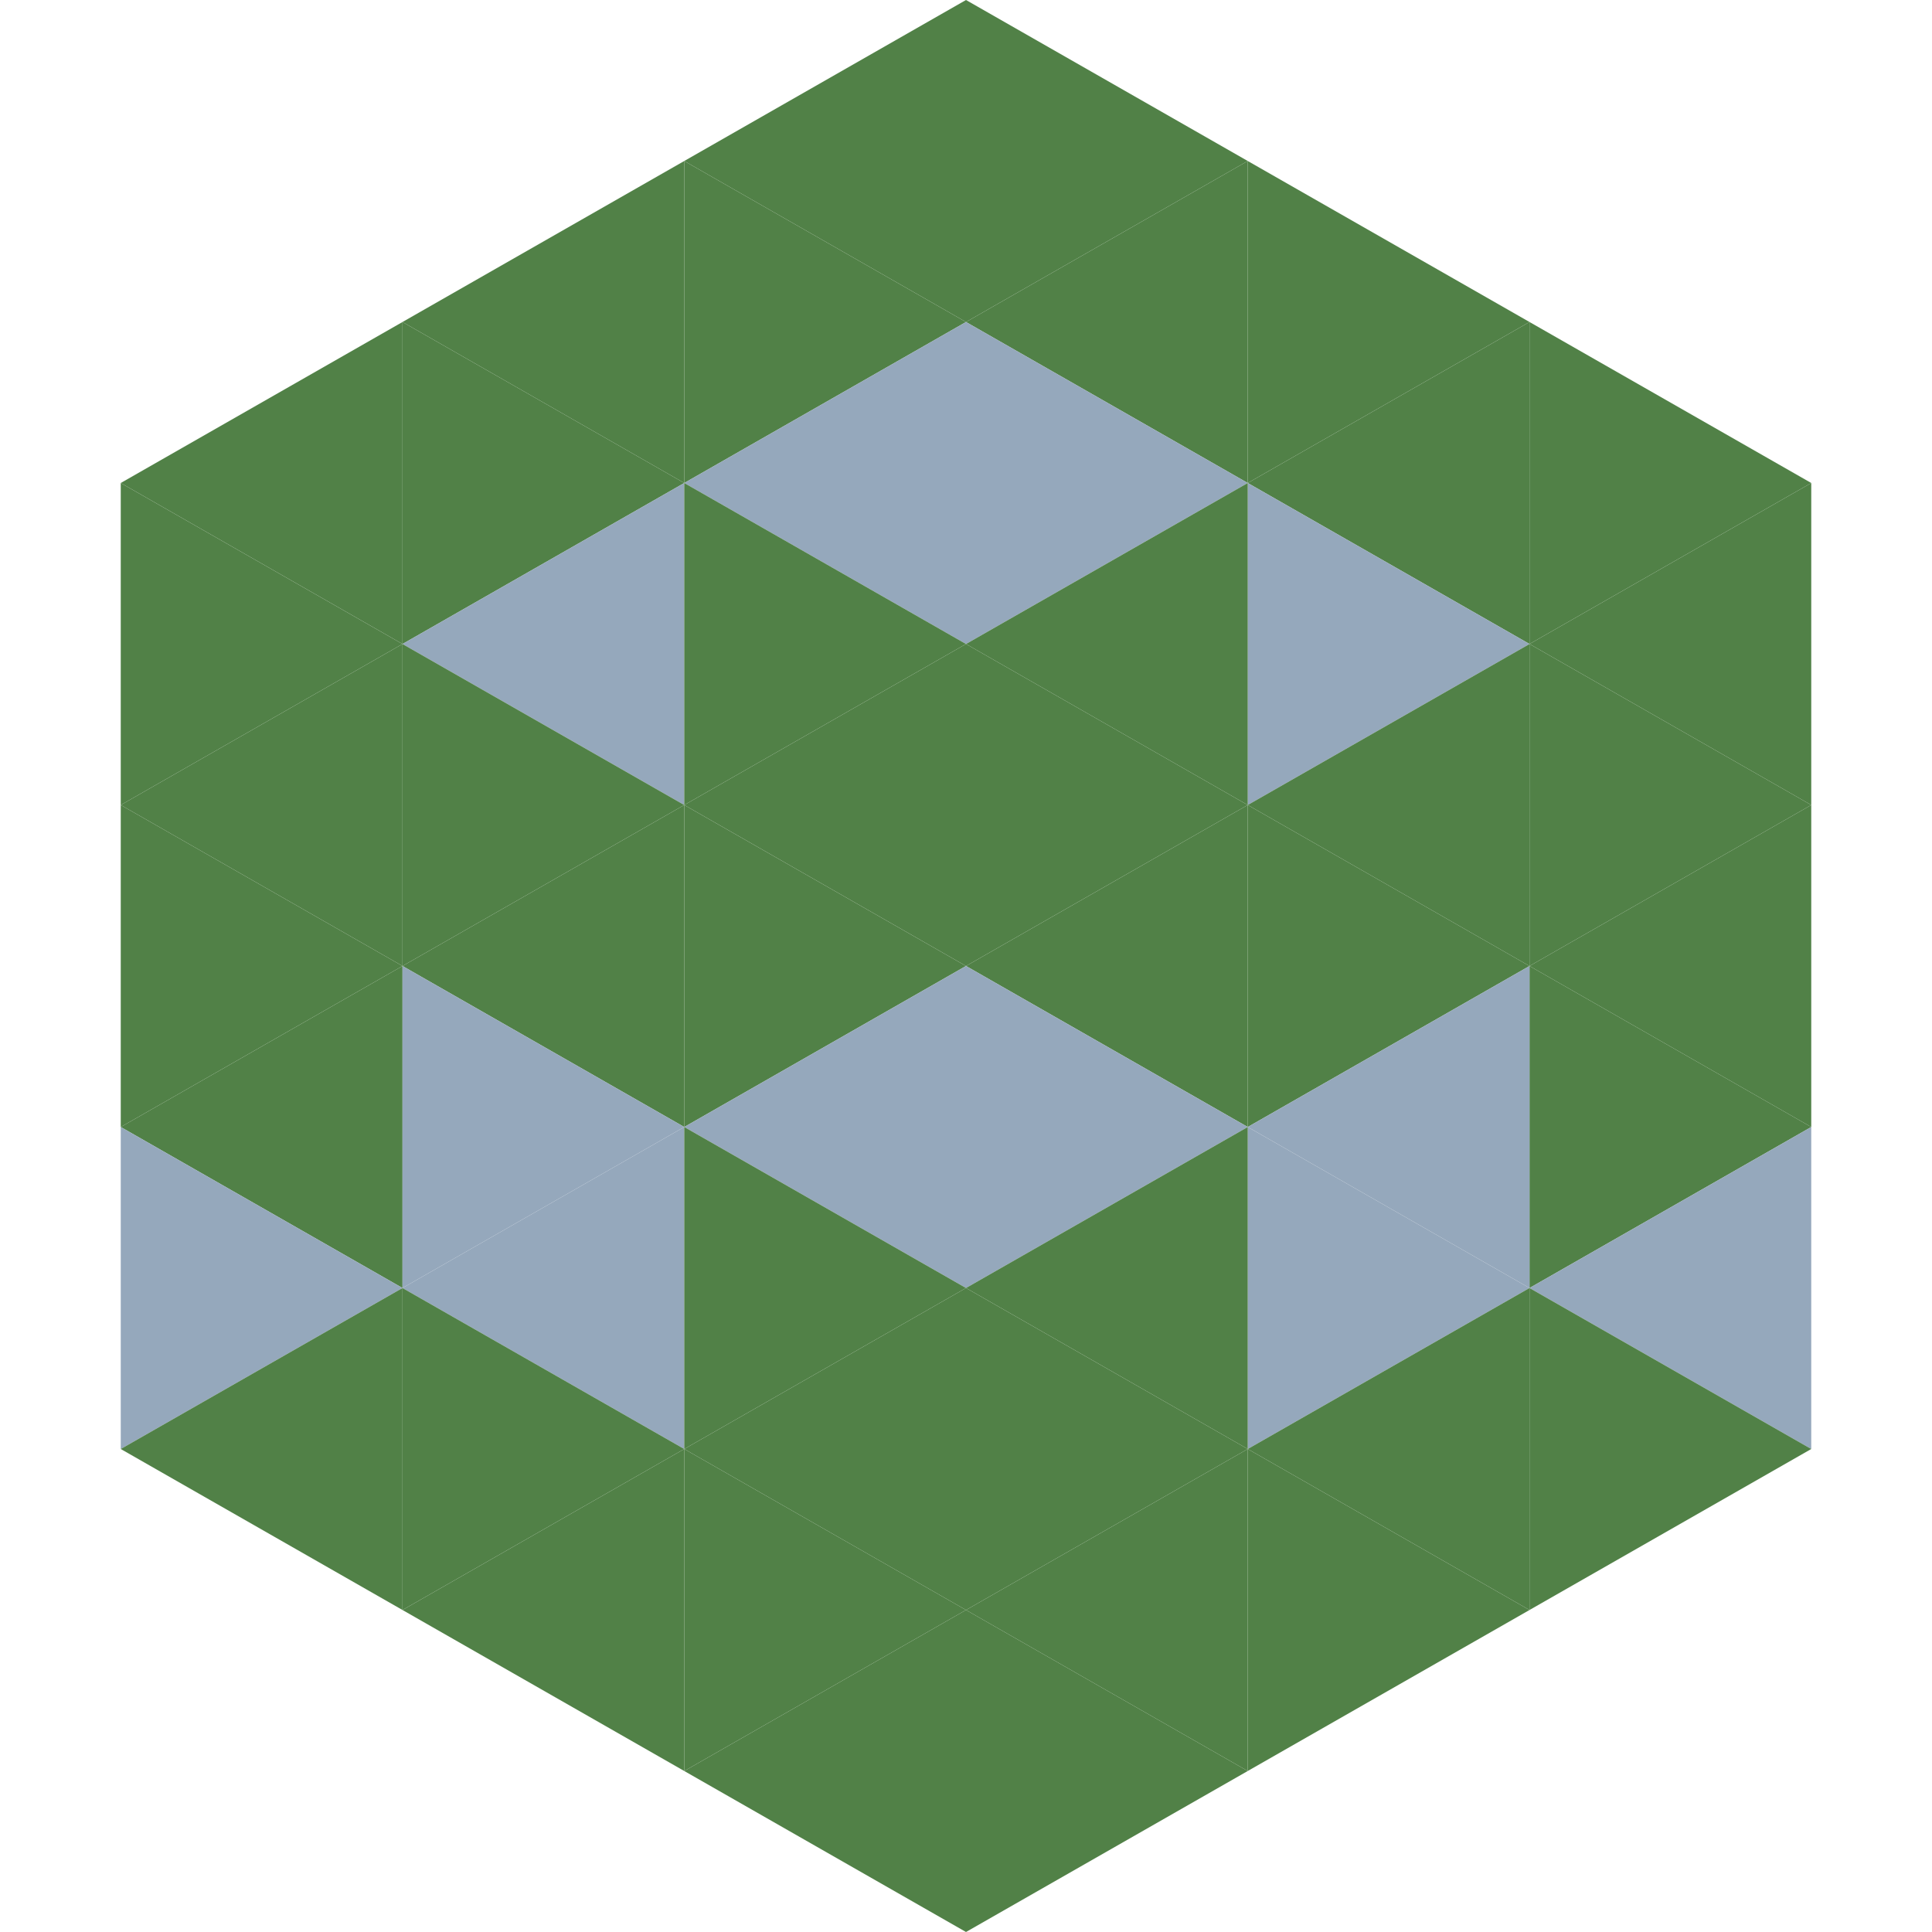
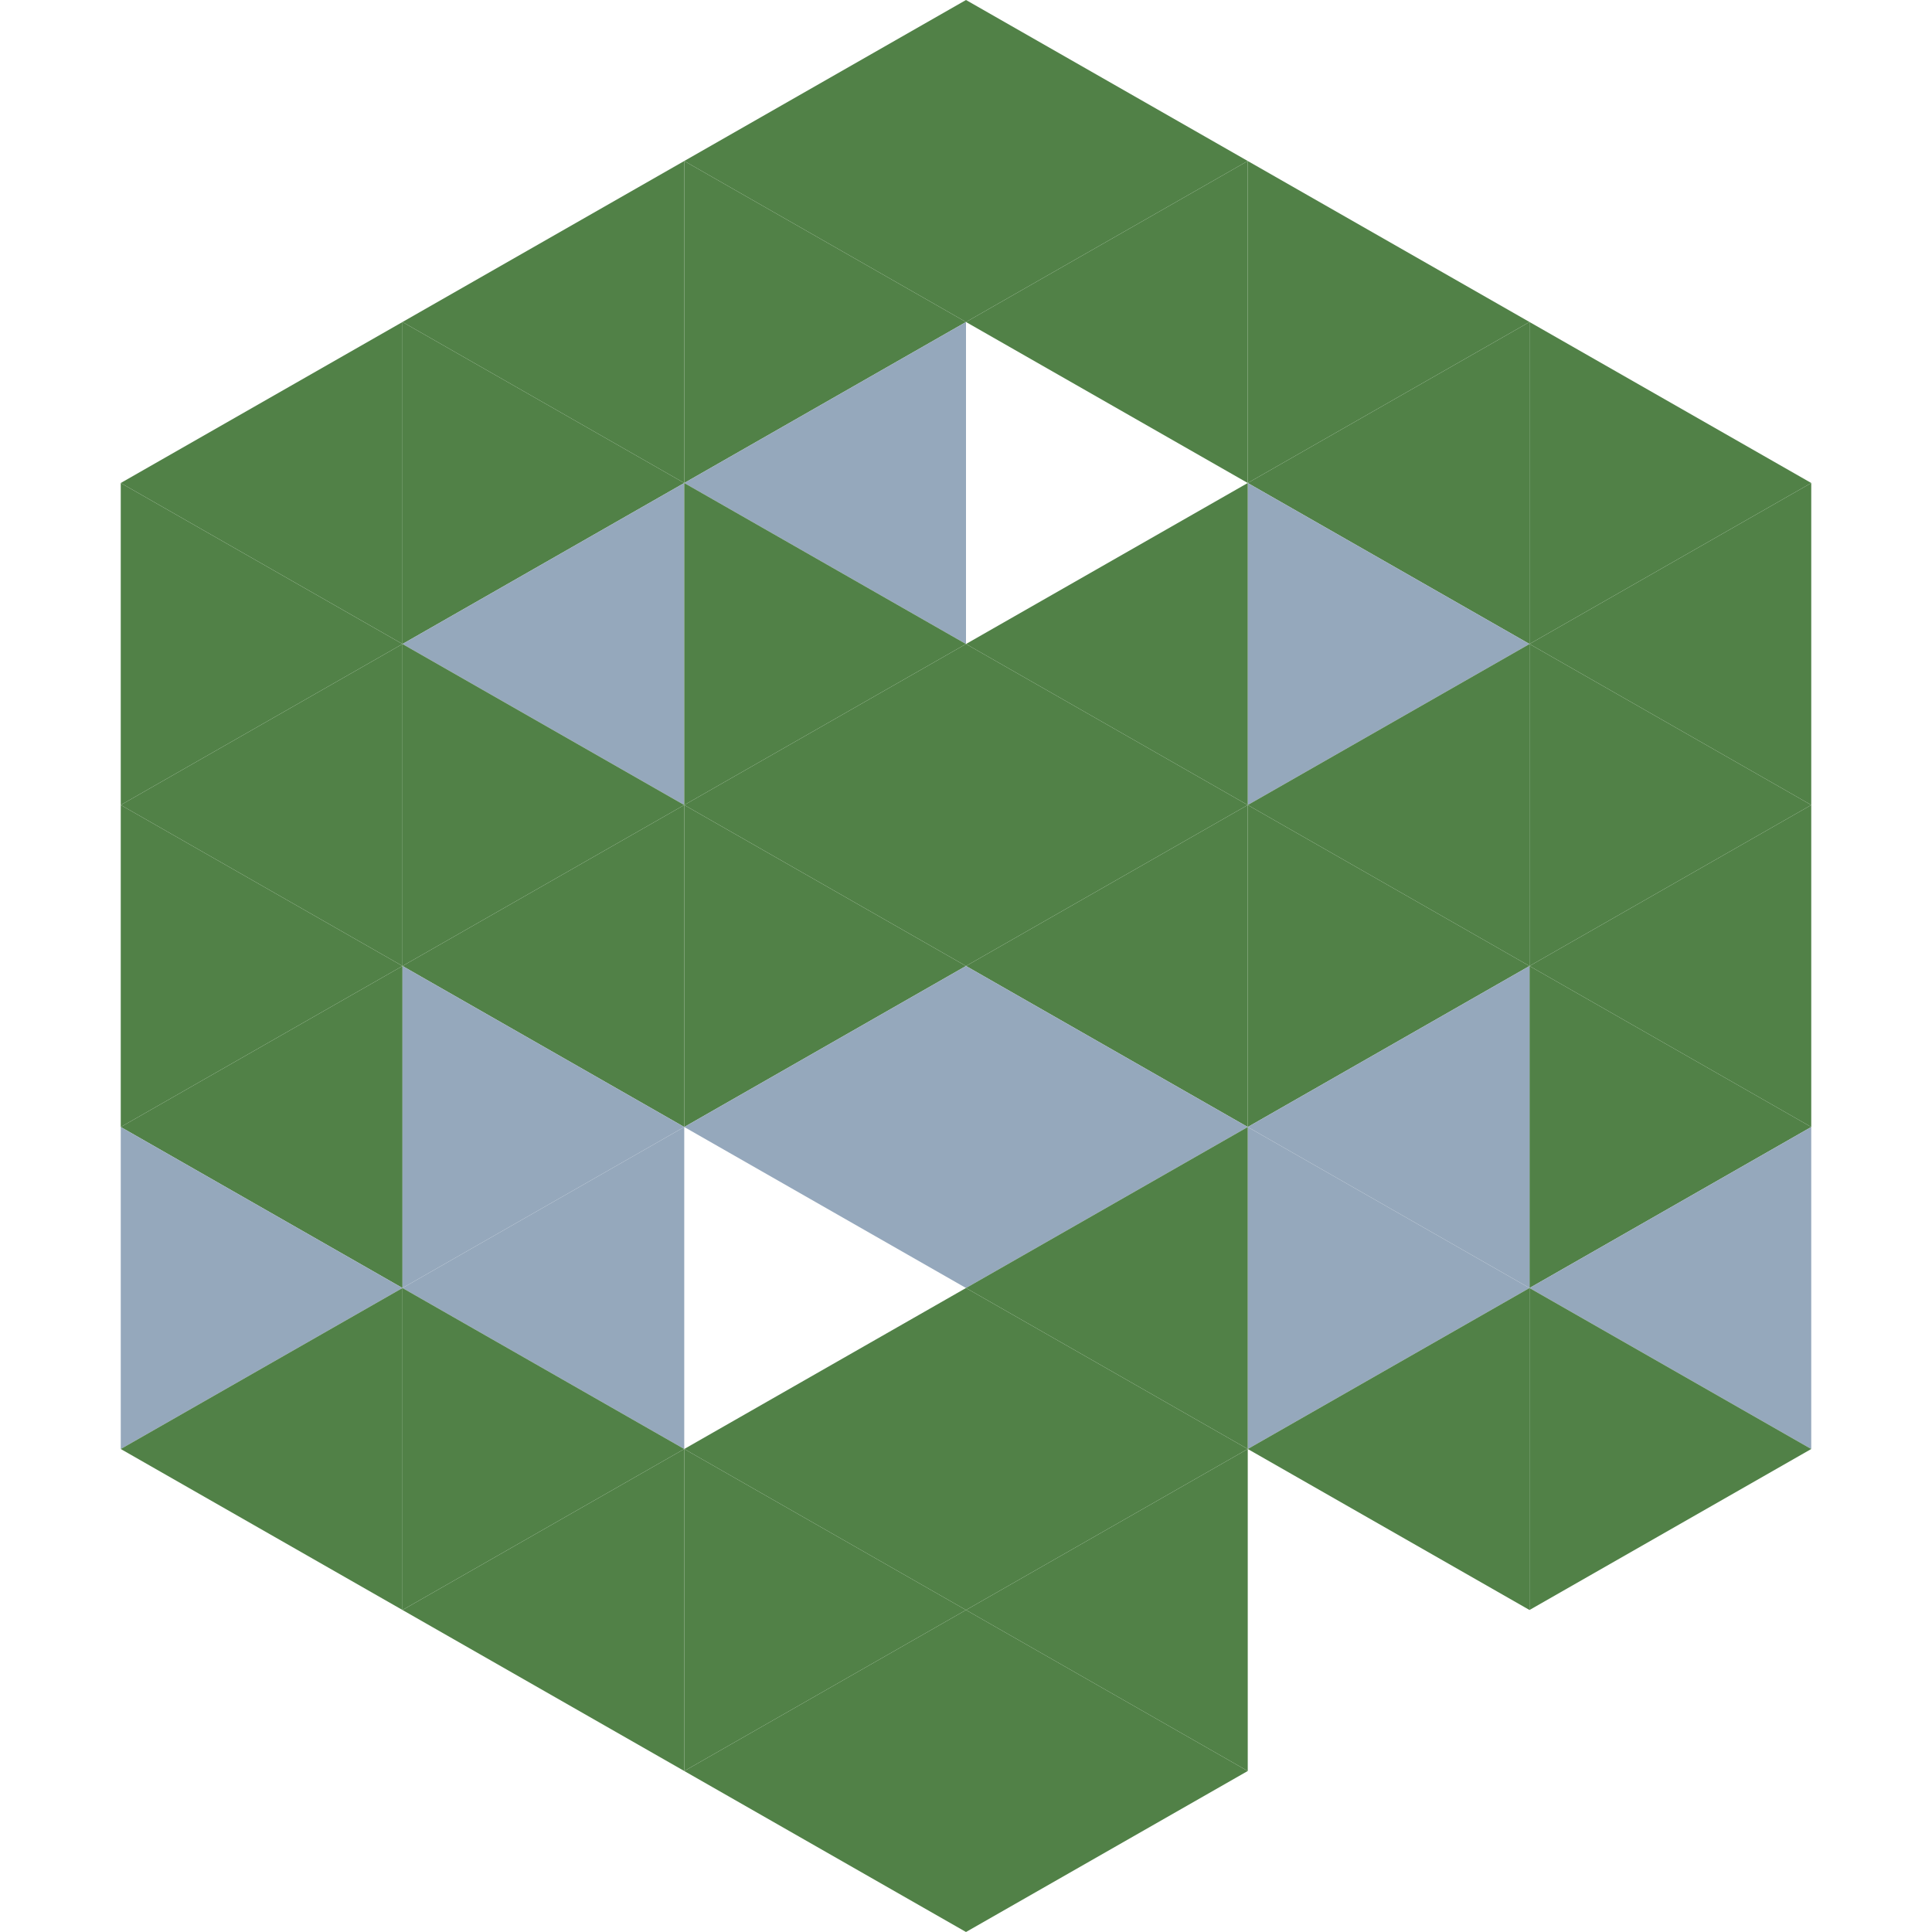
<svg xmlns="http://www.w3.org/2000/svg" width="240" height="240">
  <polygon points="50,40 15,60 50,80" style="fill:rgb(81,129,71)" />
  <polygon points="190,40 225,60 190,80" style="fill:rgb(81,129,71)" />
  <polygon points="15,60 50,80 15,100" style="fill:rgb(81,129,71)" />
  <polygon points="225,60 190,80 225,100" style="fill:rgb(81,129,71)" />
  <polygon points="50,80 15,100 50,120" style="fill:rgb(81,129,71)" />
  <polygon points="190,80 225,100 190,120" style="fill:rgb(81,129,71)" />
  <polygon points="15,100 50,120 15,140" style="fill:rgb(81,129,71)" />
  <polygon points="225,100 190,120 225,140" style="fill:rgb(81,129,71)" />
  <polygon points="50,120 15,140 50,160" style="fill:rgb(81,129,71)" />
  <polygon points="190,120 225,140 190,160" style="fill:rgb(81,129,71)" />
  <polygon points="15,140 50,160 15,180" style="fill:rgb(149,168,188)" />
  <polygon points="225,140 190,160 225,180" style="fill:rgb(149,168,188)" />
  <polygon points="50,160 15,180 50,200" style="fill:rgb(81,129,71)" />
  <polygon points="190,160 225,180 190,200" style="fill:rgb(81,129,71)" />
  <polygon points="15,180 50,200 15,220" style="fill:rgb(255,255,255); fill-opacity:0" />
  <polygon points="225,180 190,200 225,220" style="fill:rgb(255,255,255); fill-opacity:0" />
  <polygon points="50,0 85,20 50,40" style="fill:rgb(255,255,255); fill-opacity:0" />
  <polygon points="190,0 155,20 190,40" style="fill:rgb(255,255,255); fill-opacity:0" />
  <polygon points="85,20 50,40 85,60" style="fill:rgb(81,129,71)" />
  <polygon points="155,20 190,40 155,60" style="fill:rgb(81,129,71)" />
  <polygon points="50,40 85,60 50,80" style="fill:rgb(81,129,71)" />
  <polygon points="190,40 155,60 190,80" style="fill:rgb(81,129,71)" />
  <polygon points="85,60 50,80 85,100" style="fill:rgb(149,168,188)" />
  <polygon points="155,60 190,80 155,100" style="fill:rgb(149,168,188)" />
  <polygon points="50,80 85,100 50,120" style="fill:rgb(81,129,71)" />
  <polygon points="190,80 155,100 190,120" style="fill:rgb(81,129,71)" />
  <polygon points="85,100 50,120 85,140" style="fill:rgb(81,129,71)" />
  <polygon points="155,100 190,120 155,140" style="fill:rgb(81,129,71)" />
  <polygon points="50,120 85,140 50,160" style="fill:rgb(149,168,188)" />
  <polygon points="190,120 155,140 190,160" style="fill:rgb(149,168,188)" />
  <polygon points="85,140 50,160 85,180" style="fill:rgb(149,168,188)" />
  <polygon points="155,140 190,160 155,180" style="fill:rgb(149,168,188)" />
  <polygon points="50,160 85,180 50,200" style="fill:rgb(81,129,71)" />
  <polygon points="190,160 155,180 190,200" style="fill:rgb(81,129,71)" />
  <polygon points="85,180 50,200 85,220" style="fill:rgb(81,129,71)" />
-   <polygon points="155,180 190,200 155,220" style="fill:rgb(81,129,71)" />
  <polygon points="120,0 85,20 120,40" style="fill:rgb(81,129,71)" />
  <polygon points="120,0 155,20 120,40" style="fill:rgb(81,129,71)" />
  <polygon points="85,20 120,40 85,60" style="fill:rgb(81,129,71)" />
  <polygon points="155,20 120,40 155,60" style="fill:rgb(81,129,71)" />
  <polygon points="120,40 85,60 120,80" style="fill:rgb(149,168,188)" />
-   <polygon points="120,40 155,60 120,80" style="fill:rgb(149,168,188)" />
  <polygon points="85,60 120,80 85,100" style="fill:rgb(81,129,71)" />
  <polygon points="155,60 120,80 155,100" style="fill:rgb(81,129,71)" />
  <polygon points="120,80 85,100 120,120" style="fill:rgb(81,129,71)" />
  <polygon points="120,80 155,100 120,120" style="fill:rgb(81,129,71)" />
  <polygon points="85,100 120,120 85,140" style="fill:rgb(81,129,71)" />
  <polygon points="155,100 120,120 155,140" style="fill:rgb(81,129,71)" />
  <polygon points="120,120 85,140 120,160" style="fill:rgb(149,168,188)" />
  <polygon points="120,120 155,140 120,160" style="fill:rgb(149,168,188)" />
-   <polygon points="85,140 120,160 85,180" style="fill:rgb(81,129,71)" />
  <polygon points="155,140 120,160 155,180" style="fill:rgb(81,129,71)" />
  <polygon points="120,160 85,180 120,200" style="fill:rgb(81,129,71)" />
  <polygon points="120,160 155,180 120,200" style="fill:rgb(81,129,71)" />
  <polygon points="85,180 120,200 85,220" style="fill:rgb(81,129,71)" />
  <polygon points="155,180 120,200 155,220" style="fill:rgb(81,129,71)" />
  <polygon points="120,200 85,220 120,240" style="fill:rgb(81,129,71)" />
  <polygon points="120,200 155,220 120,240" style="fill:rgb(81,129,71)" />
  <polygon points="85,220 120,240 85,260" style="fill:rgb(255,255,255); fill-opacity:0" />
  <polygon points="155,220 120,240 155,260" style="fill:rgb(255,255,255); fill-opacity:0" />
</svg>